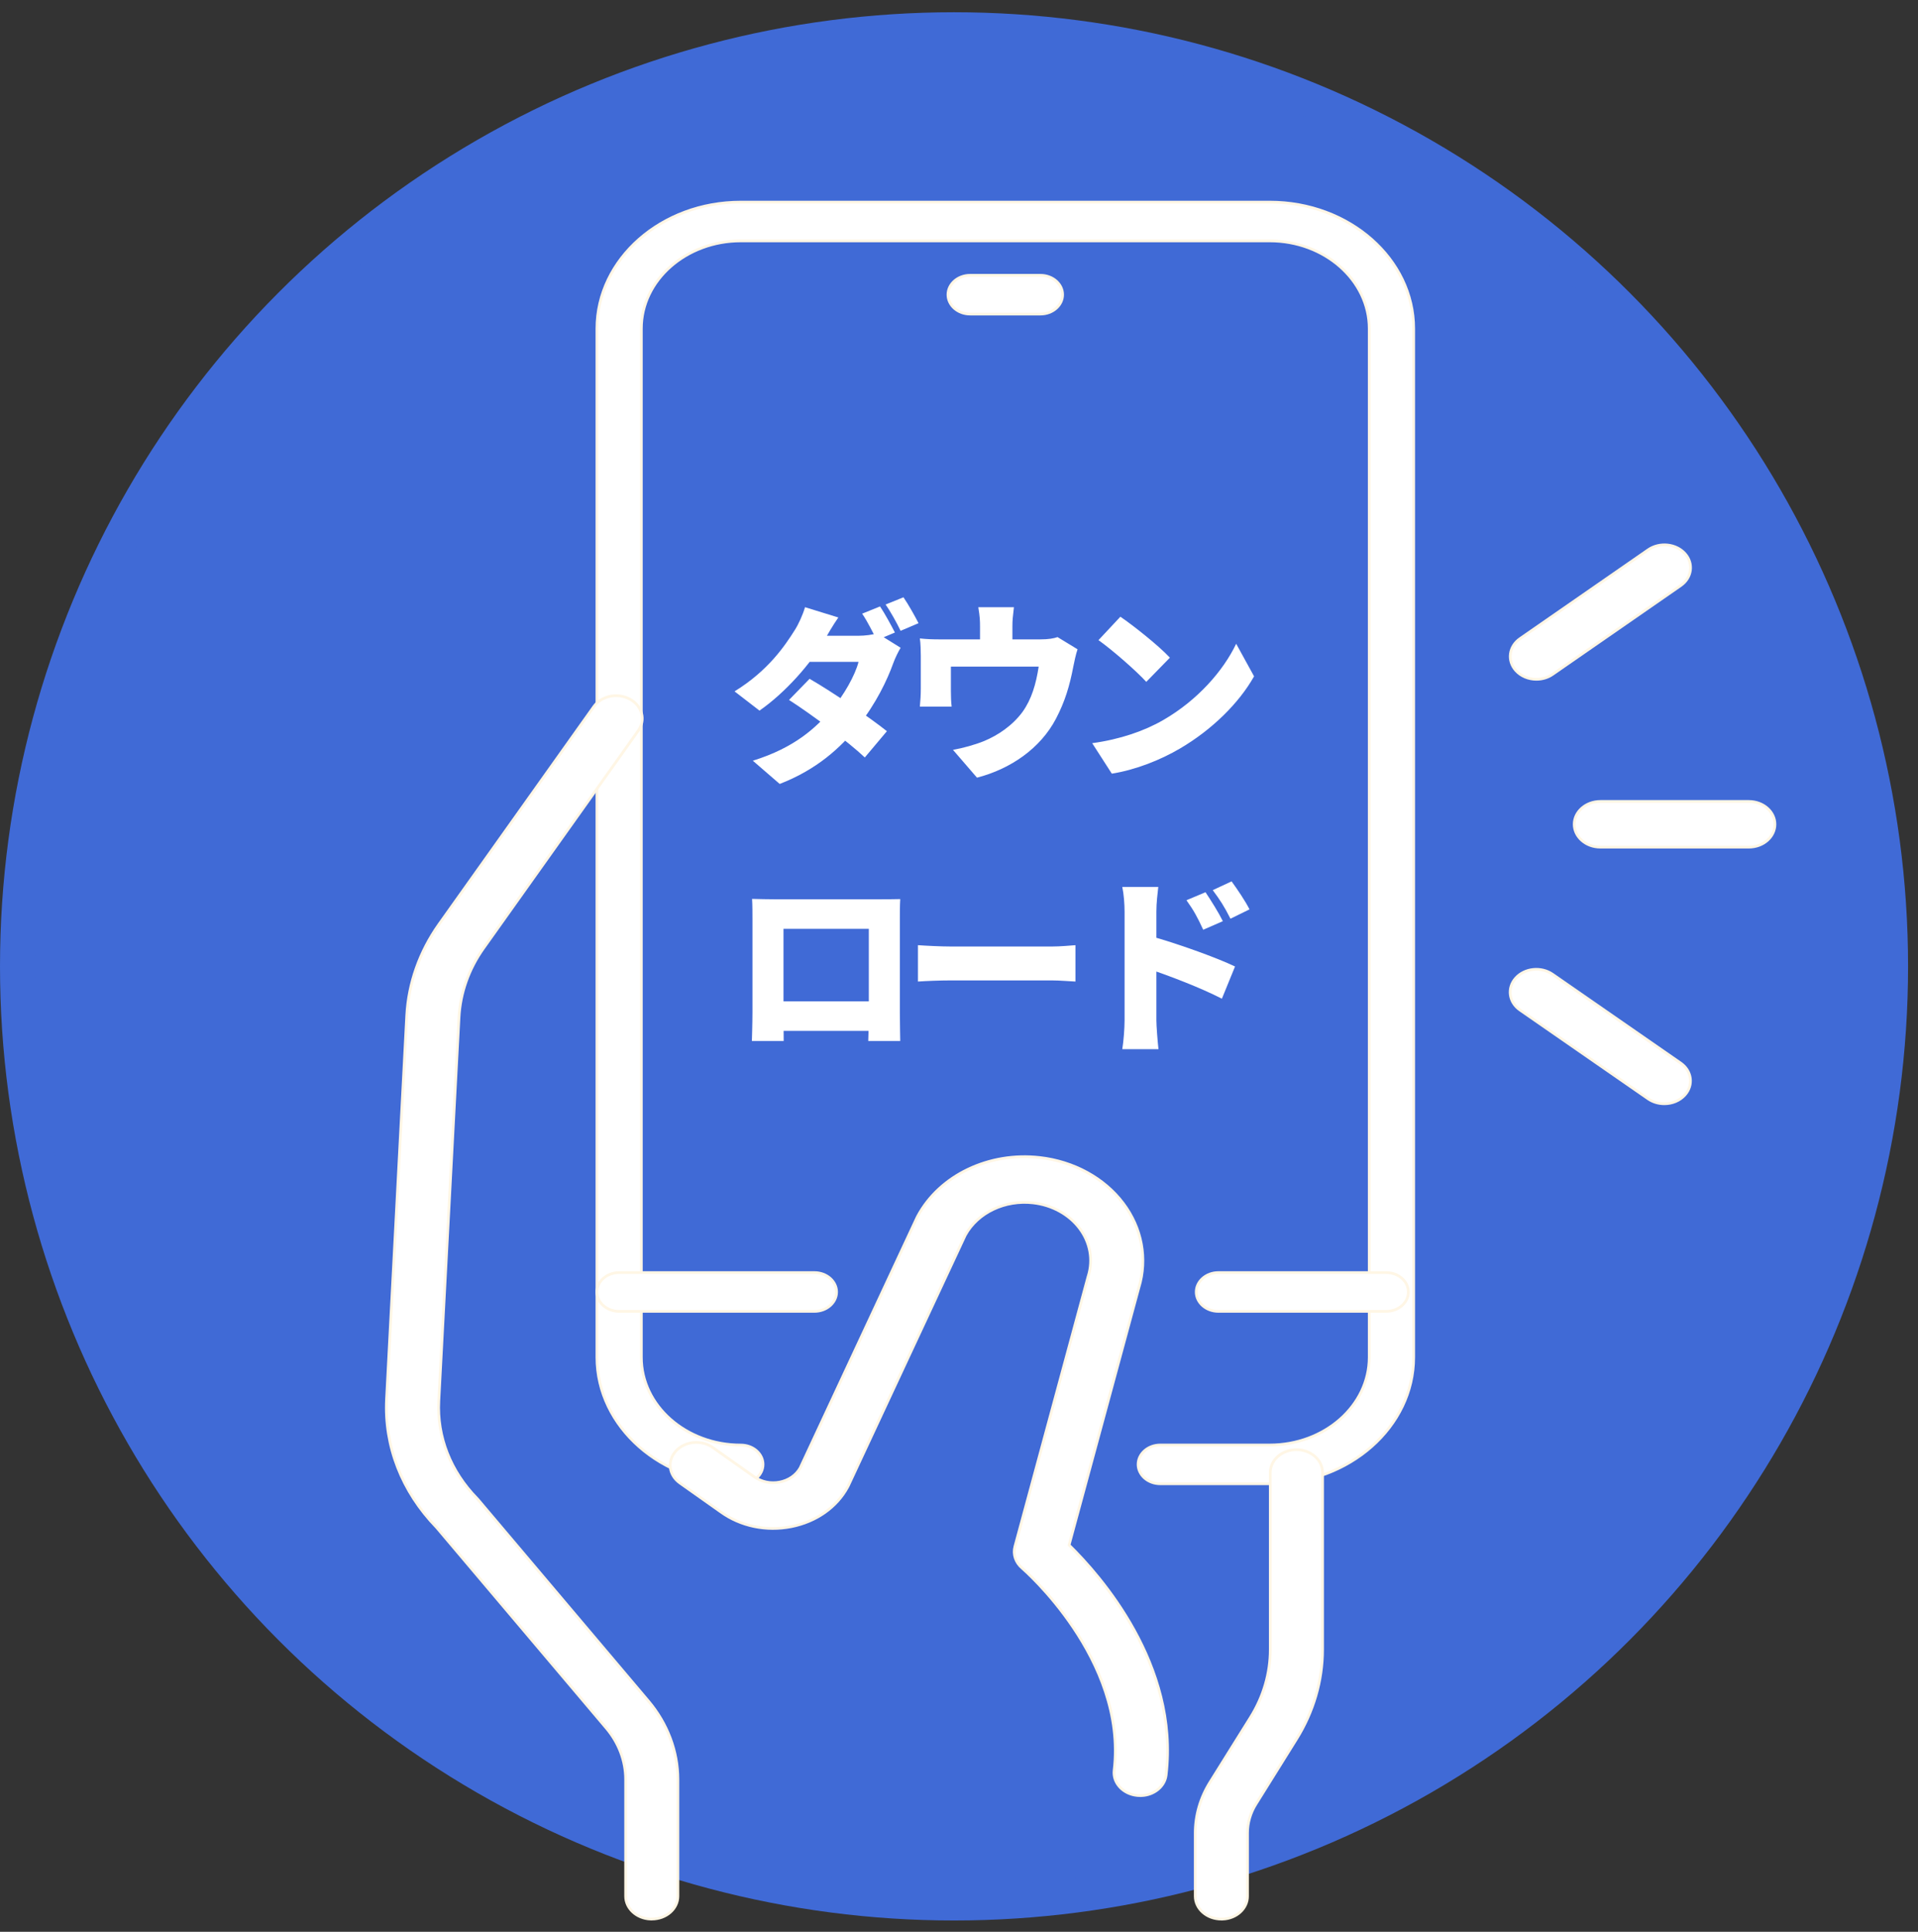
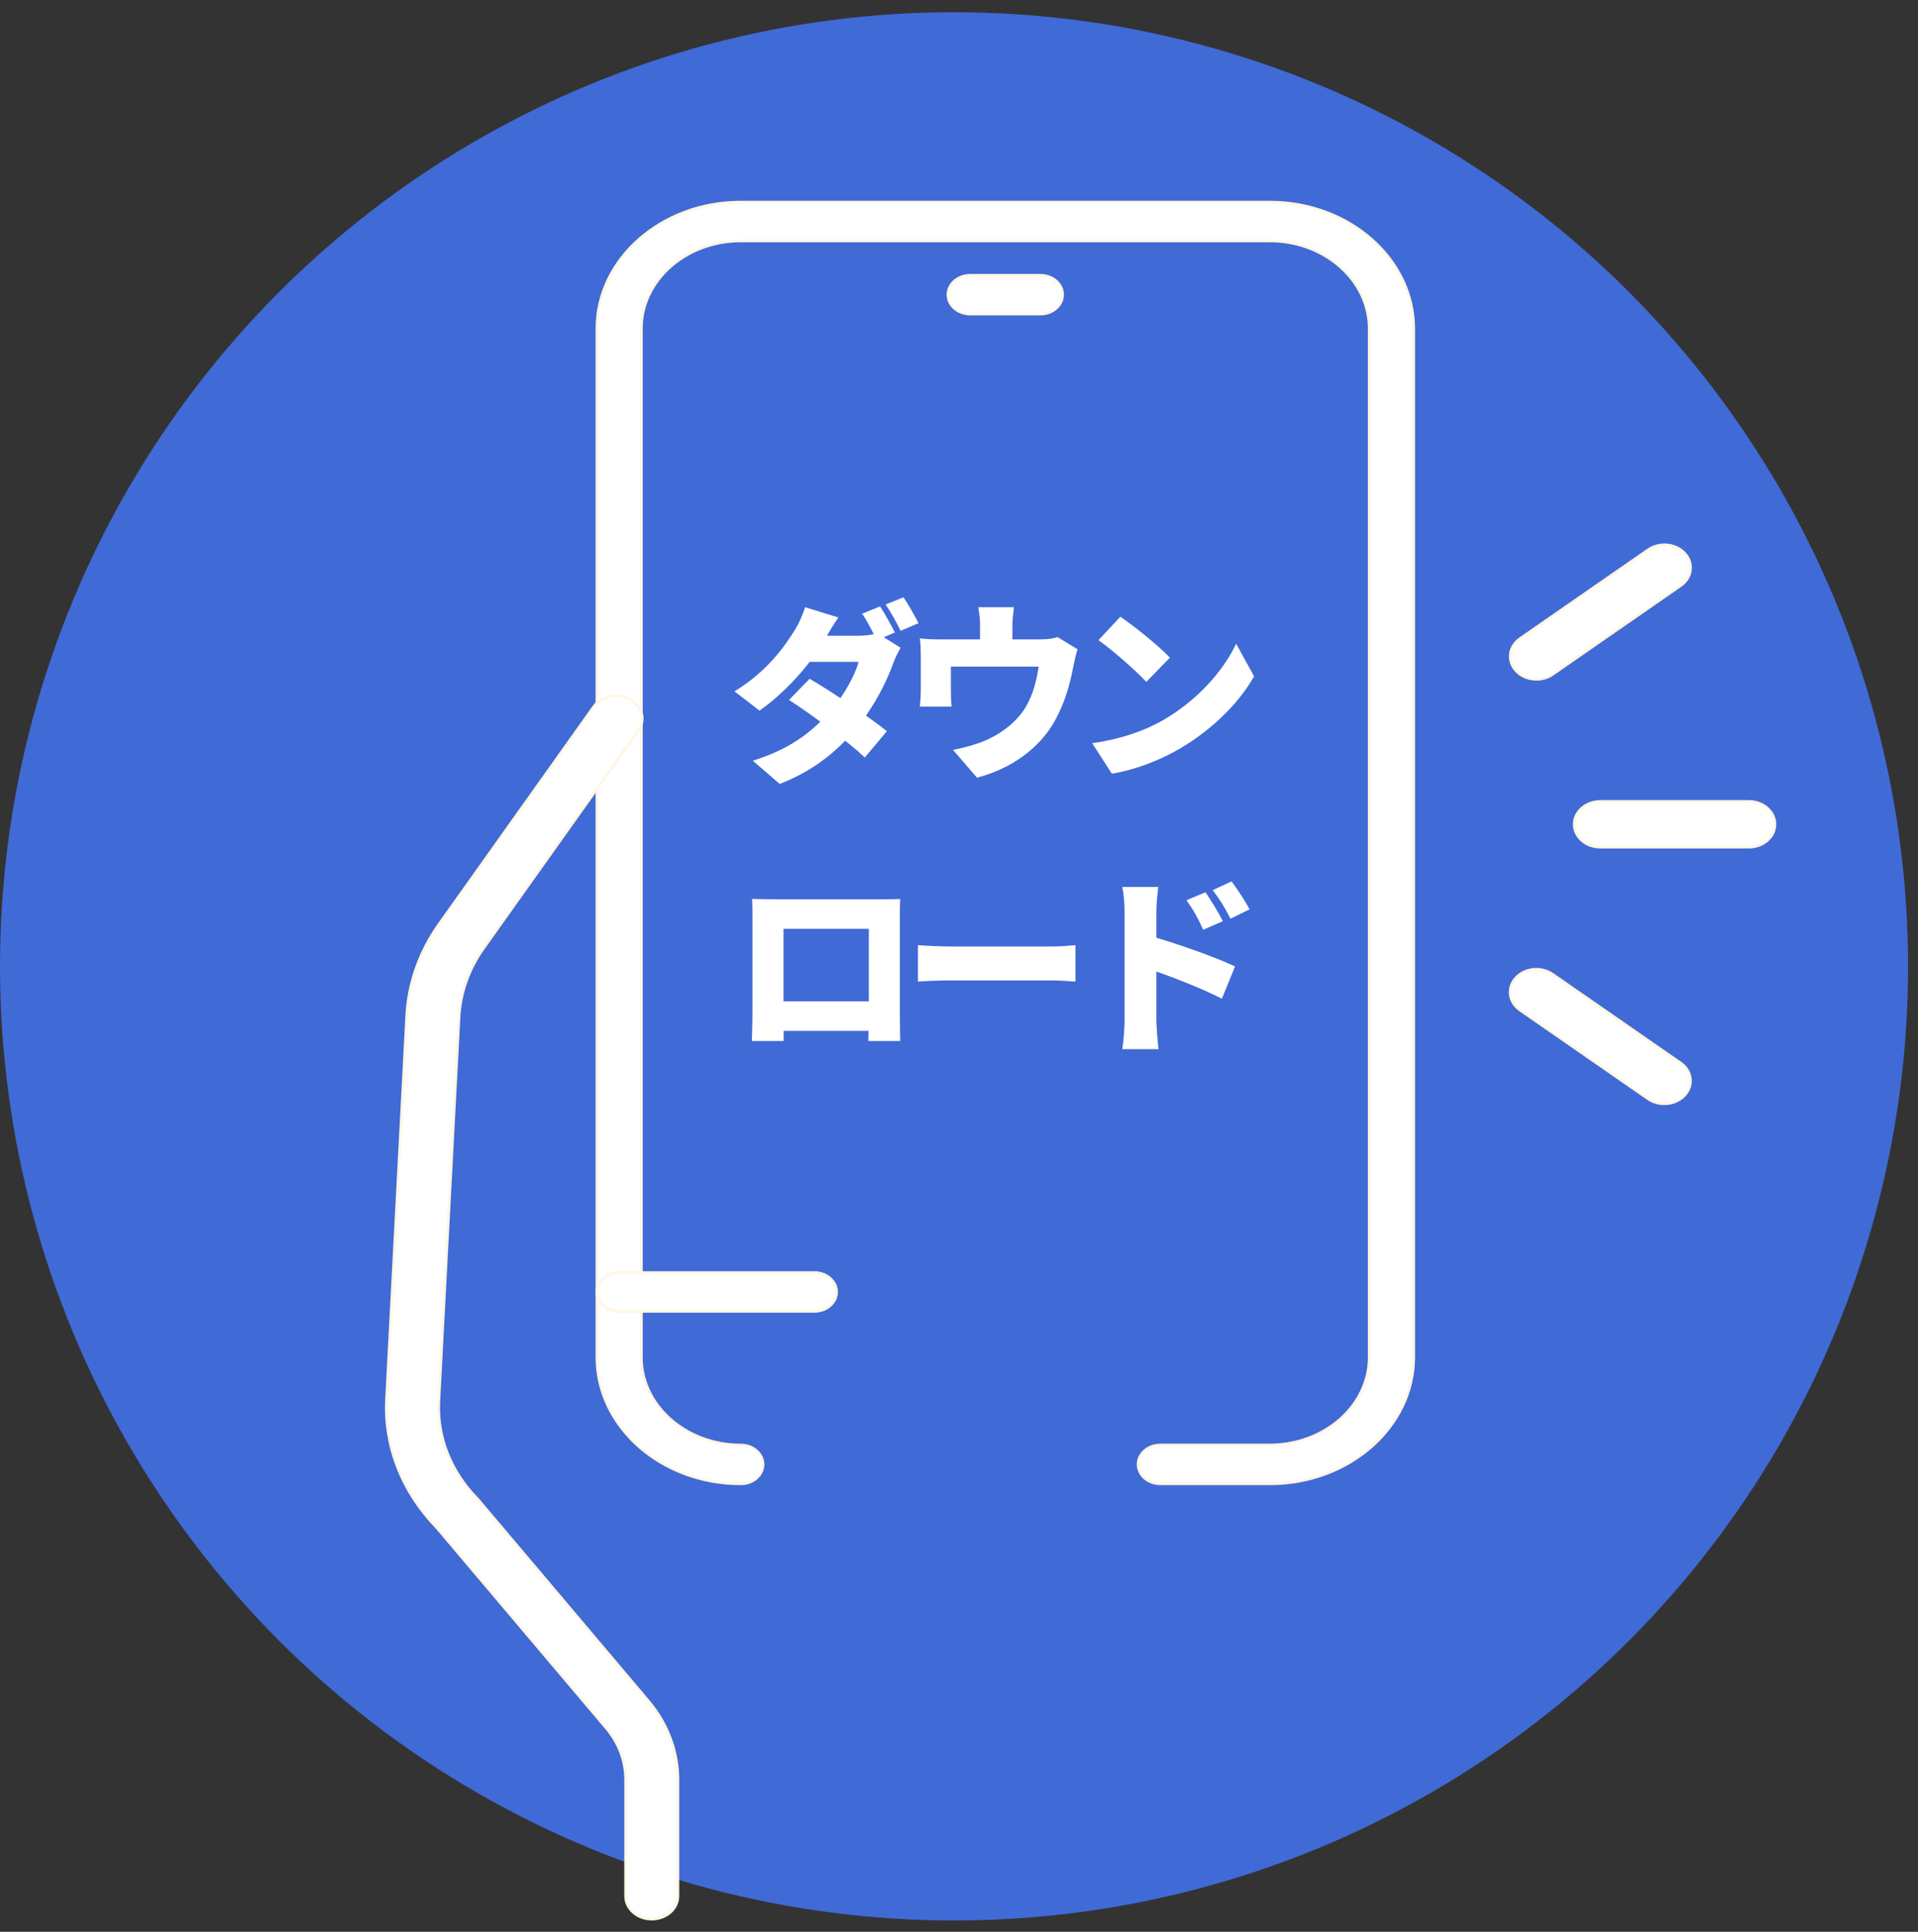
<svg xmlns="http://www.w3.org/2000/svg" width="141" height="142" viewBox="0 0 141 142" fill="none">
  <rect x="0" y="0" width="141" height="142" fill="#333333" stroke="none" />
  <circle cx="70.135" cy="71.035" r="68.86" fill="#406AD6" stroke="#406AD6" stroke-width="2.55" />
  <path d="M64.696 44.577C65.046 45.095 65.536 46.005 65.788 46.495L64.458 47.055C64.164 46.481 63.758 45.655 63.38 45.109L64.696 44.577ZM66.418 43.905C66.782 44.437 67.286 45.333 67.524 45.809L66.208 46.369C65.928 45.795 65.48 44.969 65.102 44.437L66.418 43.905ZM59.516 49.897C61.196 50.863 63.954 52.753 65.2 53.747L63.576 55.679C62.386 54.545 59.586 52.459 58.004 51.451L59.516 49.897ZM66.208 47.615C66.026 47.923 65.816 48.343 65.662 48.763C65.228 49.981 64.388 51.731 63.128 53.313C61.784 54.993 60.006 56.589 57.318 57.625L55.344 55.917C58.452 54.951 59.992 53.481 61.154 52.137C62.022 51.129 62.876 49.617 63.114 48.651H58.634L59.39 46.733H63.114C63.576 46.733 64.136 46.663 64.5 46.551L66.208 47.615ZM61.63 45.389C61.238 45.949 60.818 46.677 60.636 46.999C59.628 48.777 57.71 50.933 55.834 52.235L54 50.821C56.478 49.295 57.696 47.475 58.438 46.299C58.69 45.907 59.026 45.179 59.18 44.633L61.63 45.389ZM74.538 44.633C74.454 45.333 74.426 45.599 74.426 46.061C74.426 46.453 74.426 47.615 74.426 48.161H72.046C72.046 47.517 72.046 46.453 72.046 46.061C72.046 45.599 72.032 45.333 71.92 44.633H74.538ZM79.214 47.727C79.088 48.091 78.962 48.707 78.906 48.987C78.626 50.457 78.276 51.591 77.632 52.823C76.484 55.021 74.272 56.533 71.822 57.163L70.058 55.119C70.786 54.993 71.682 54.741 72.34 54.475C73.348 54.055 74.412 53.355 75.168 52.333C75.84 51.395 76.162 50.275 76.358 49.001H69.904C69.904 49.435 69.904 50.359 69.904 50.793C69.904 51.143 69.918 51.633 69.96 51.941H67.622C67.664 51.535 67.692 51.045 67.692 50.611C67.692 50.149 67.692 48.749 67.692 48.203C67.692 47.881 67.678 47.279 67.622 46.929C68.14 46.985 68.56 46.999 69.12 46.999H76.47C77.086 46.999 77.464 46.929 77.744 46.831L79.214 47.727ZM82.364 45.333C83.33 45.991 85.164 47.447 86.004 48.343L84.268 50.121C83.526 49.309 81.762 47.769 80.754 47.055L82.364 45.333ZM80.292 54.629C82.35 54.349 84.156 53.719 85.528 52.921C88.048 51.465 89.938 49.295 90.876 47.321L92.192 49.715C91.072 51.703 89.084 53.649 86.746 55.021C85.318 55.861 83.498 56.589 81.734 56.869L80.292 54.629ZM55.288 66.075C55.862 66.089 56.492 66.103 56.898 66.103C58.06 66.103 63.52 66.103 64.71 66.103C65.088 66.103 65.62 66.103 66.18 66.089C66.152 66.551 66.152 67.125 66.152 67.601C66.152 68.567 66.152 73.411 66.152 74.433C66.152 75.035 66.18 76.519 66.18 76.519H63.828C63.828 76.519 63.87 75.273 63.87 74.405C63.87 73.425 63.87 68.273 63.87 68.273H57.598C57.598 68.273 57.598 73.425 57.598 74.405C57.598 75.189 57.612 76.519 57.612 76.519H55.274C55.274 76.519 55.316 75.175 55.316 74.405C55.316 73.411 55.316 68.567 55.316 67.601C55.316 67.153 55.316 66.509 55.288 66.075ZM64.696 73.607V75.777H56.422V73.607H64.696ZM67.482 69.477C68.042 69.519 69.218 69.575 69.904 69.575C71.906 69.575 75.966 69.575 77.338 69.575C77.968 69.575 78.654 69.505 79.06 69.477V72.151C78.696 72.137 77.912 72.067 77.338 72.067C75.952 72.067 71.892 72.067 69.904 72.067C69.106 72.067 68.056 72.109 67.482 72.151V69.477ZM88.622 65.585C89.042 66.215 89.588 67.083 89.896 67.713L88.454 68.343C88.006 67.377 87.768 66.943 87.222 66.173L88.622 65.585ZM90.54 64.787C90.974 65.389 91.548 66.229 91.856 66.845L90.456 67.531C89.966 66.565 89.7 66.173 89.154 65.431L90.54 64.787ZM82.672 75.007C82.672 73.775 82.672 68.203 82.672 67.013C82.672 66.453 82.616 65.725 82.504 65.193H85.15C85.094 65.725 85.01 66.341 85.01 67.013C85.01 68.203 85.01 73.761 85.01 75.007C85.01 75.385 85.094 76.491 85.164 77.121H82.504C82.602 76.519 82.672 75.581 82.672 75.007ZM84.506 68.791C86.382 69.295 89.504 70.415 90.792 71.045L89.826 73.411C88.244 72.599 86.032 71.759 84.506 71.241V68.791Z" fill="white" />
  <path d="M93.386 109.071L93.384 109.068H93.346H85.299C84.386 109.068 83.667 108.418 83.667 107.643C83.667 106.869 84.386 106.218 85.299 106.218H93.346C97.364 106.218 100.658 103.335 100.658 99.768V24.157C100.658 20.59 97.364 17.707 93.346 17.707H54.46C50.442 17.707 47.148 20.59 47.148 24.157V99.771C47.148 103.338 50.442 106.221 54.46 106.221C55.373 106.221 56.093 106.871 56.093 107.646C56.093 108.42 55.373 109.071 54.46 109.071C48.616 109.071 43.883 104.887 43.883 99.771V24.157C43.883 19.041 48.616 14.857 54.46 14.857H93.349C99.193 14.857 103.926 19.041 103.926 24.157V99.771C103.926 104.876 99.213 109.053 93.386 109.071Z" fill="white" stroke="#FFF6E5" stroke-width="0.2" />
  <path d="M59.868 96.394H45.516C44.603 96.394 43.883 95.744 43.883 94.969C43.883 94.195 44.603 93.544 45.516 93.544H59.868C60.781 93.544 61.501 94.195 61.501 94.969C61.501 95.744 60.781 96.394 59.868 96.394Z" fill="white" stroke="#FFF6E5" stroke-width="0.2" />
-   <path d="M101.903 96.394H89.571C88.659 96.394 87.939 95.744 87.939 94.969C87.939 94.195 88.659 93.544 89.571 93.544H101.903C102.816 93.544 103.535 94.195 103.535 94.969C103.535 95.744 102.816 96.394 101.903 96.394Z" fill="white" stroke="#FFF6E5" stroke-width="0.2" />
  <path d="M76.484 23.086H71.321C70.409 23.086 69.689 22.436 69.689 21.661C69.689 20.886 70.409 20.236 71.321 20.236H76.484C77.397 20.236 78.116 20.886 78.116 21.661C78.116 22.436 77.397 23.086 76.484 23.086Z" fill="white" stroke="#FFF6E5" stroke-width="0.2" />
  <path d="M32.102 112.284L32.102 112.284L32.097 112.279C29.54 109.644 28.235 106.29 28.418 102.826L28.318 102.821L28.418 102.826L29.902 74.644C30.028 72.276 30.845 69.961 32.269 67.947L43.659 51.933L43.659 51.933C44.219 51.144 45.409 50.899 46.315 51.398C47.215 51.893 47.477 52.925 46.923 53.706L35.536 69.715L35.536 69.715C34.457 71.237 33.835 72.997 33.742 74.796L32.258 102.979L32.258 102.979C32.12 105.609 33.12 108.154 35.066 110.143C35.096 110.174 35.123 110.205 35.152 110.238C35.152 110.238 35.152 110.238 35.152 110.238L47.667 125.039C49.065 126.692 49.835 128.736 49.835 130.796V139.385C49.835 140.302 48.989 141.064 47.914 141.064H47.814V141.065C46.788 141.019 45.993 140.276 45.993 139.388V130.798C45.993 129.452 45.49 128.115 44.578 127.038L32.102 112.284Z" fill="white" stroke="#FFF6E5" stroke-width="0.2" />
-   <path d="M83.919 131.99V131.989H83.819C83.749 131.989 83.683 131.987 83.615 131.98L83.614 131.98C82.549 131.88 81.798 131.045 81.905 130.136C82.395 126.041 80.717 122.338 78.917 119.657C77.118 116.977 75.187 115.306 75.141 115.267C74.654 114.852 74.456 114.248 74.612 113.676L74.612 113.676L79.985 93.855C79.985 93.855 79.985 93.855 79.985 93.854C79.99 93.836 79.996 93.82 80.001 93.802L80.002 93.801C80.376 92.6 80.141 91.319 79.359 90.287C78.579 89.254 77.332 88.576 75.945 88.418C73.883 88.183 71.887 89.126 70.967 90.779L70.966 90.779L70.963 90.786L62.357 109.227C62.357 109.227 62.357 109.227 62.357 109.228C62.342 109.259 62.33 109.284 62.316 109.306L62.316 109.306L62.313 109.311C61.509 110.797 60 111.859 58.166 112.22C56.333 112.581 54.45 112.187 52.998 111.144L52.997 111.143L49.983 109.013L49.983 109.013C49.157 108.431 49.031 107.379 49.687 106.661C50.351 105.934 51.567 105.813 52.397 106.4L52.397 106.4L55.425 108.54C55.425 108.54 55.425 108.54 55.425 108.54C55.971 108.933 56.654 109.076 57.321 108.944C57.971 108.817 58.516 108.442 58.818 107.914L58.818 107.914L58.822 107.907L67.426 89.47C67.426 89.47 67.426 89.47 67.426 89.47C67.441 89.439 67.453 89.413 67.466 89.391L67.467 89.391L67.469 89.386C69.087 86.394 72.692 84.663 76.439 85.088C78.938 85.373 81.17 86.596 82.564 88.438C83.948 90.269 84.369 92.534 83.72 94.655L83.72 94.655L83.719 94.658L78.606 113.517L78.591 113.574L78.632 113.615C79.74 114.7 81.758 116.888 83.377 119.822C84.996 122.756 86.212 126.429 85.726 130.486C85.627 131.312 84.853 131.947 83.919 131.99Z" fill="white" stroke="#FFF6E5" stroke-width="0.2" />
-   <path d="M89.888 141.068V141.067H89.788C88.713 141.067 87.867 140.305 87.867 139.388V134.739C87.867 133.436 88.242 132.145 88.955 131.004L91.931 126.238L91.847 126.185L91.931 126.238C92.882 124.715 93.384 122.994 93.384 121.253V108.241C93.384 107.324 94.231 106.562 95.305 106.562C96.38 106.562 97.227 107.324 97.227 108.241V121.253C97.227 123.55 96.562 125.83 95.304 127.845L92.328 132.614C91.922 133.262 91.709 133.997 91.709 134.741V139.39C91.709 140.279 90.915 141.022 89.888 141.068Z" fill="white" stroke="#FFF6E5" stroke-width="0.2" />
  <path d="M111.753 46.937L111.753 46.937L121.165 40.414C122.004 39.834 123.217 39.962 123.872 40.696C124.52 41.421 124.383 42.471 123.552 43.046L123.552 43.046L114.139 49.568L114.139 49.569C113.788 49.813 113.366 49.932 112.946 49.932C112.373 49.932 111.81 49.708 111.433 49.286C110.785 48.561 110.922 47.512 111.753 46.937Z" fill="white" stroke="#FFF6E5" stroke-width="0.2" />
  <path d="M111.746 74.247L111.746 74.247C110.915 73.672 110.778 72.622 111.426 71.897C112.081 71.163 113.294 71.035 114.133 71.615L123.545 78.138L123.545 78.138C124.376 78.713 124.513 79.762 123.865 80.487C123.488 80.909 122.925 81.133 122.352 81.133C121.932 81.133 121.513 81.014 121.158 80.769L111.746 74.247Z" fill="white" stroke="#FFF6E5" stroke-width="0.2" />
  <path d="M128.562 62.271H117.648C116.574 62.271 115.727 61.508 115.727 60.591C115.727 59.675 116.574 58.912 117.648 58.912H128.562C129.636 58.912 130.483 59.675 130.483 60.591C130.483 61.508 129.636 62.271 128.562 62.271Z" fill="white" stroke="#FFF6E5" stroke-width="0.2" />
</svg>